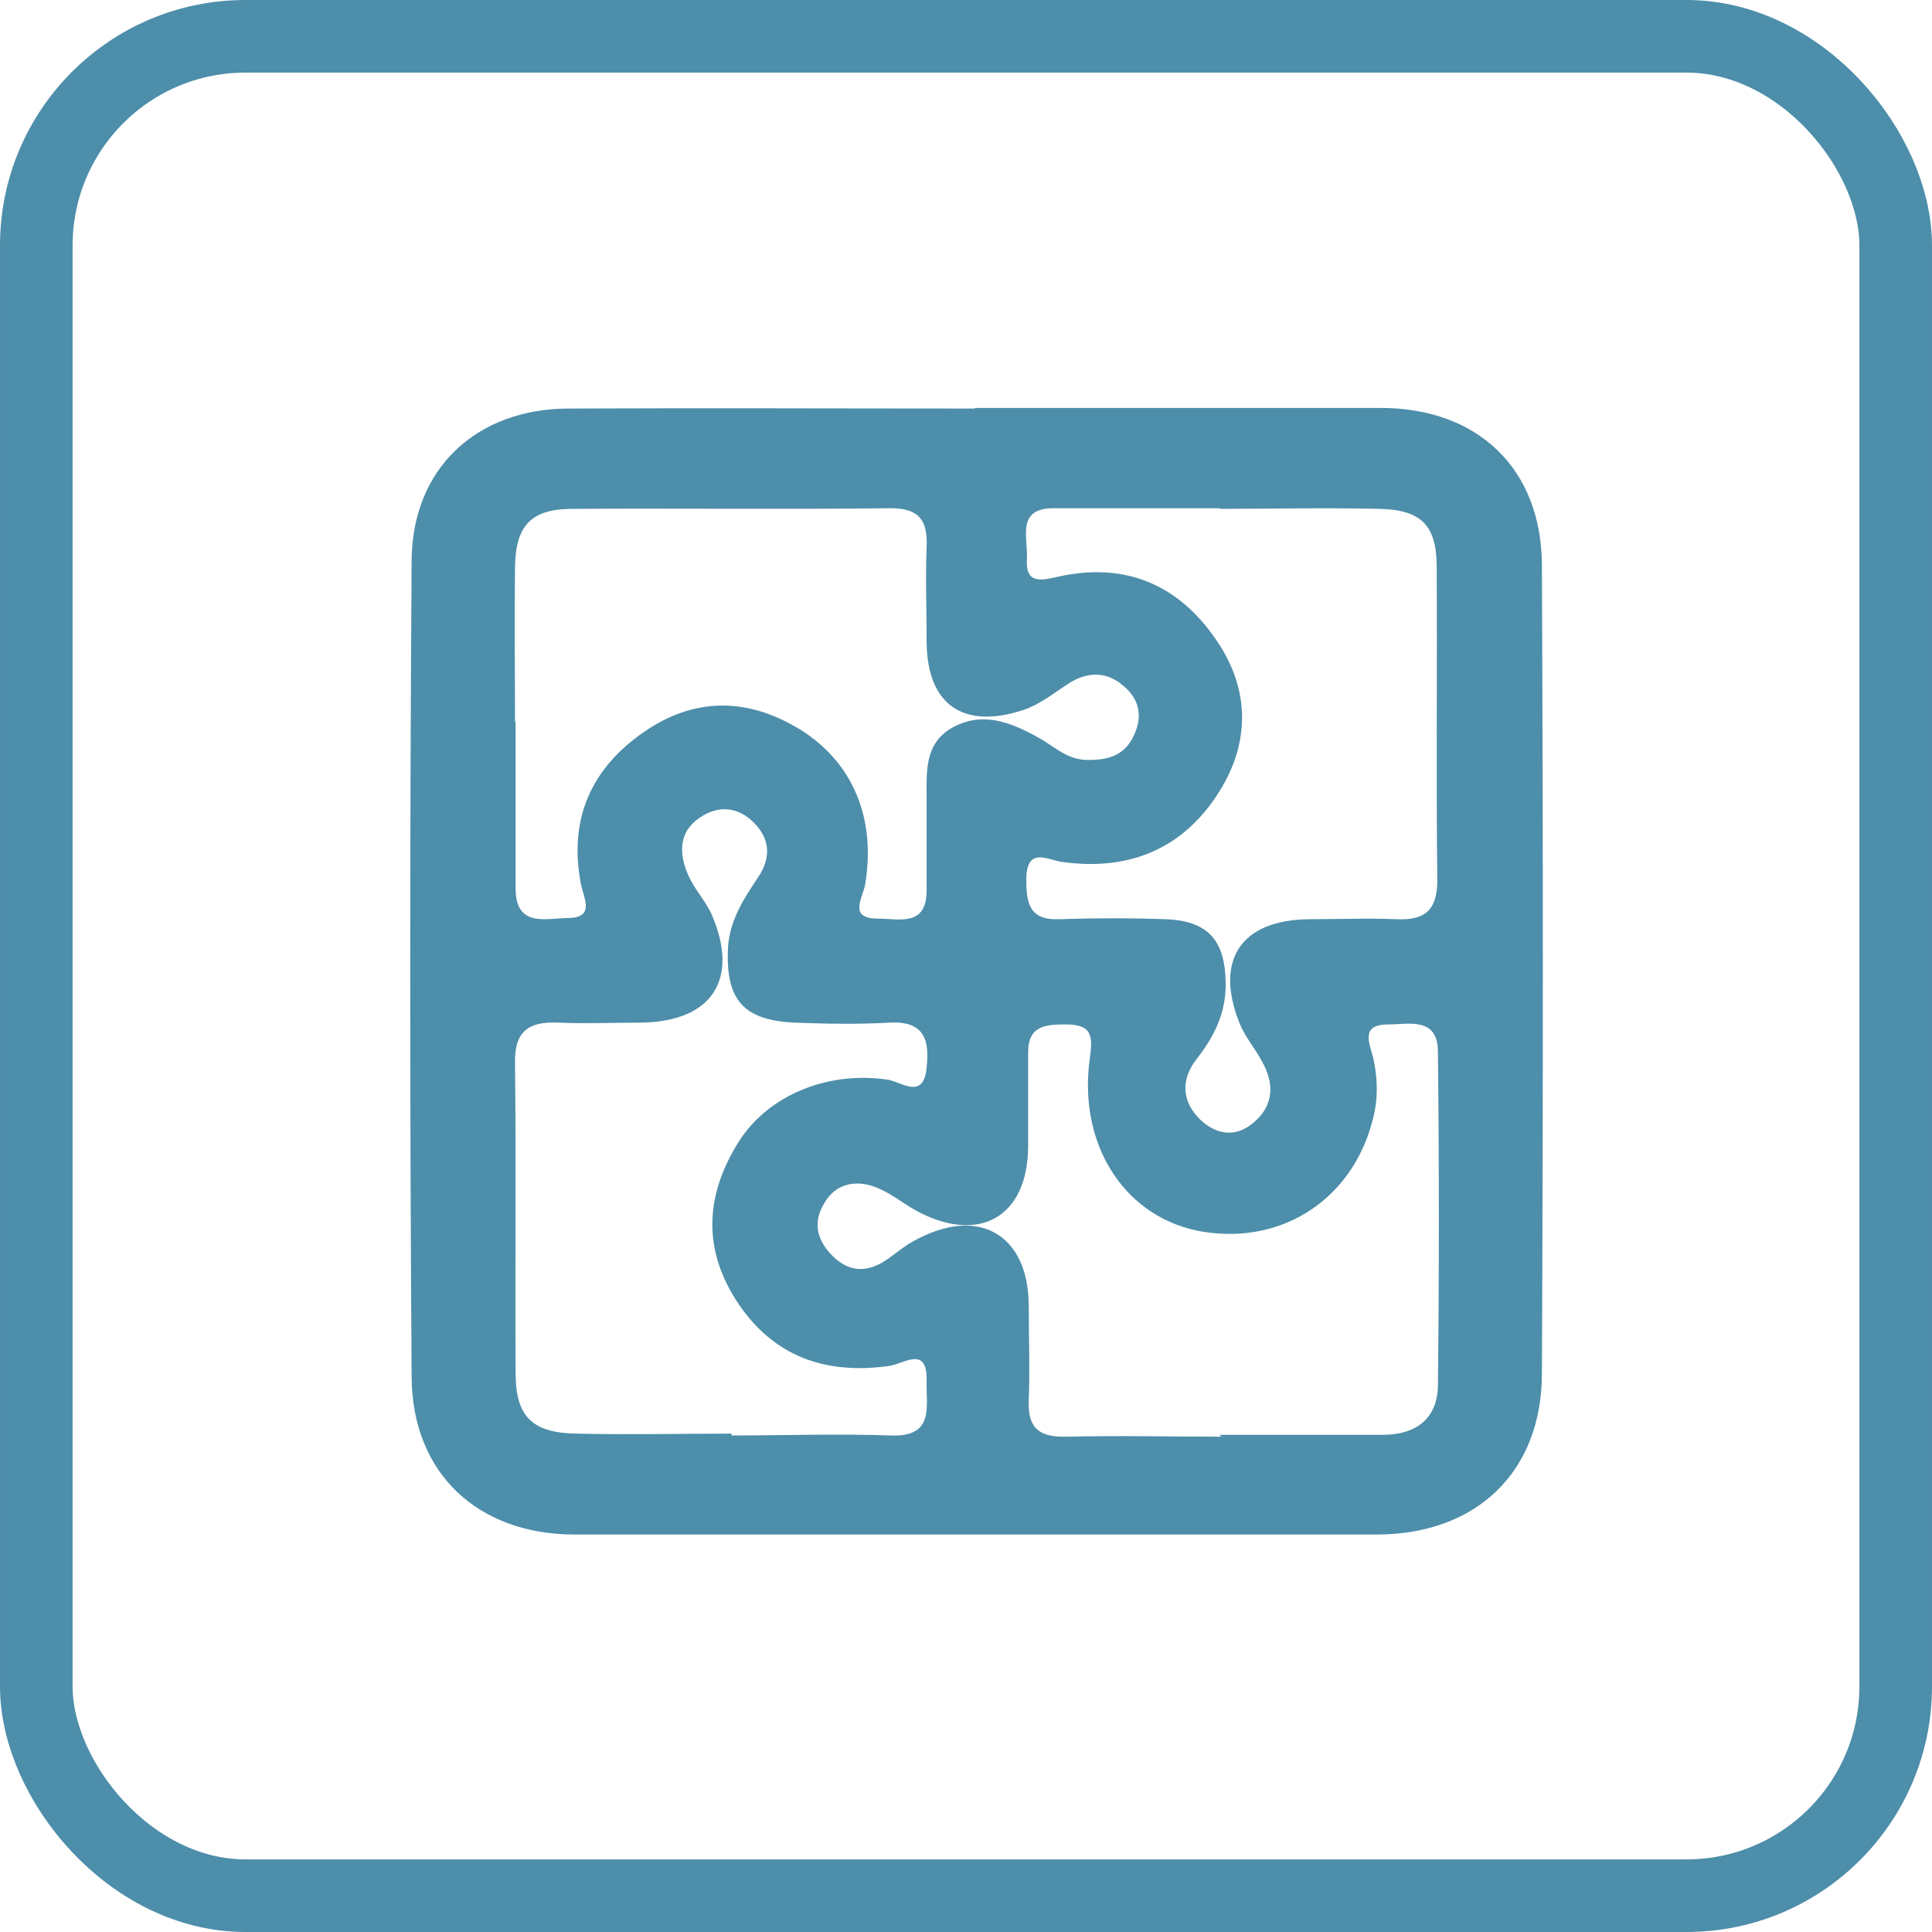
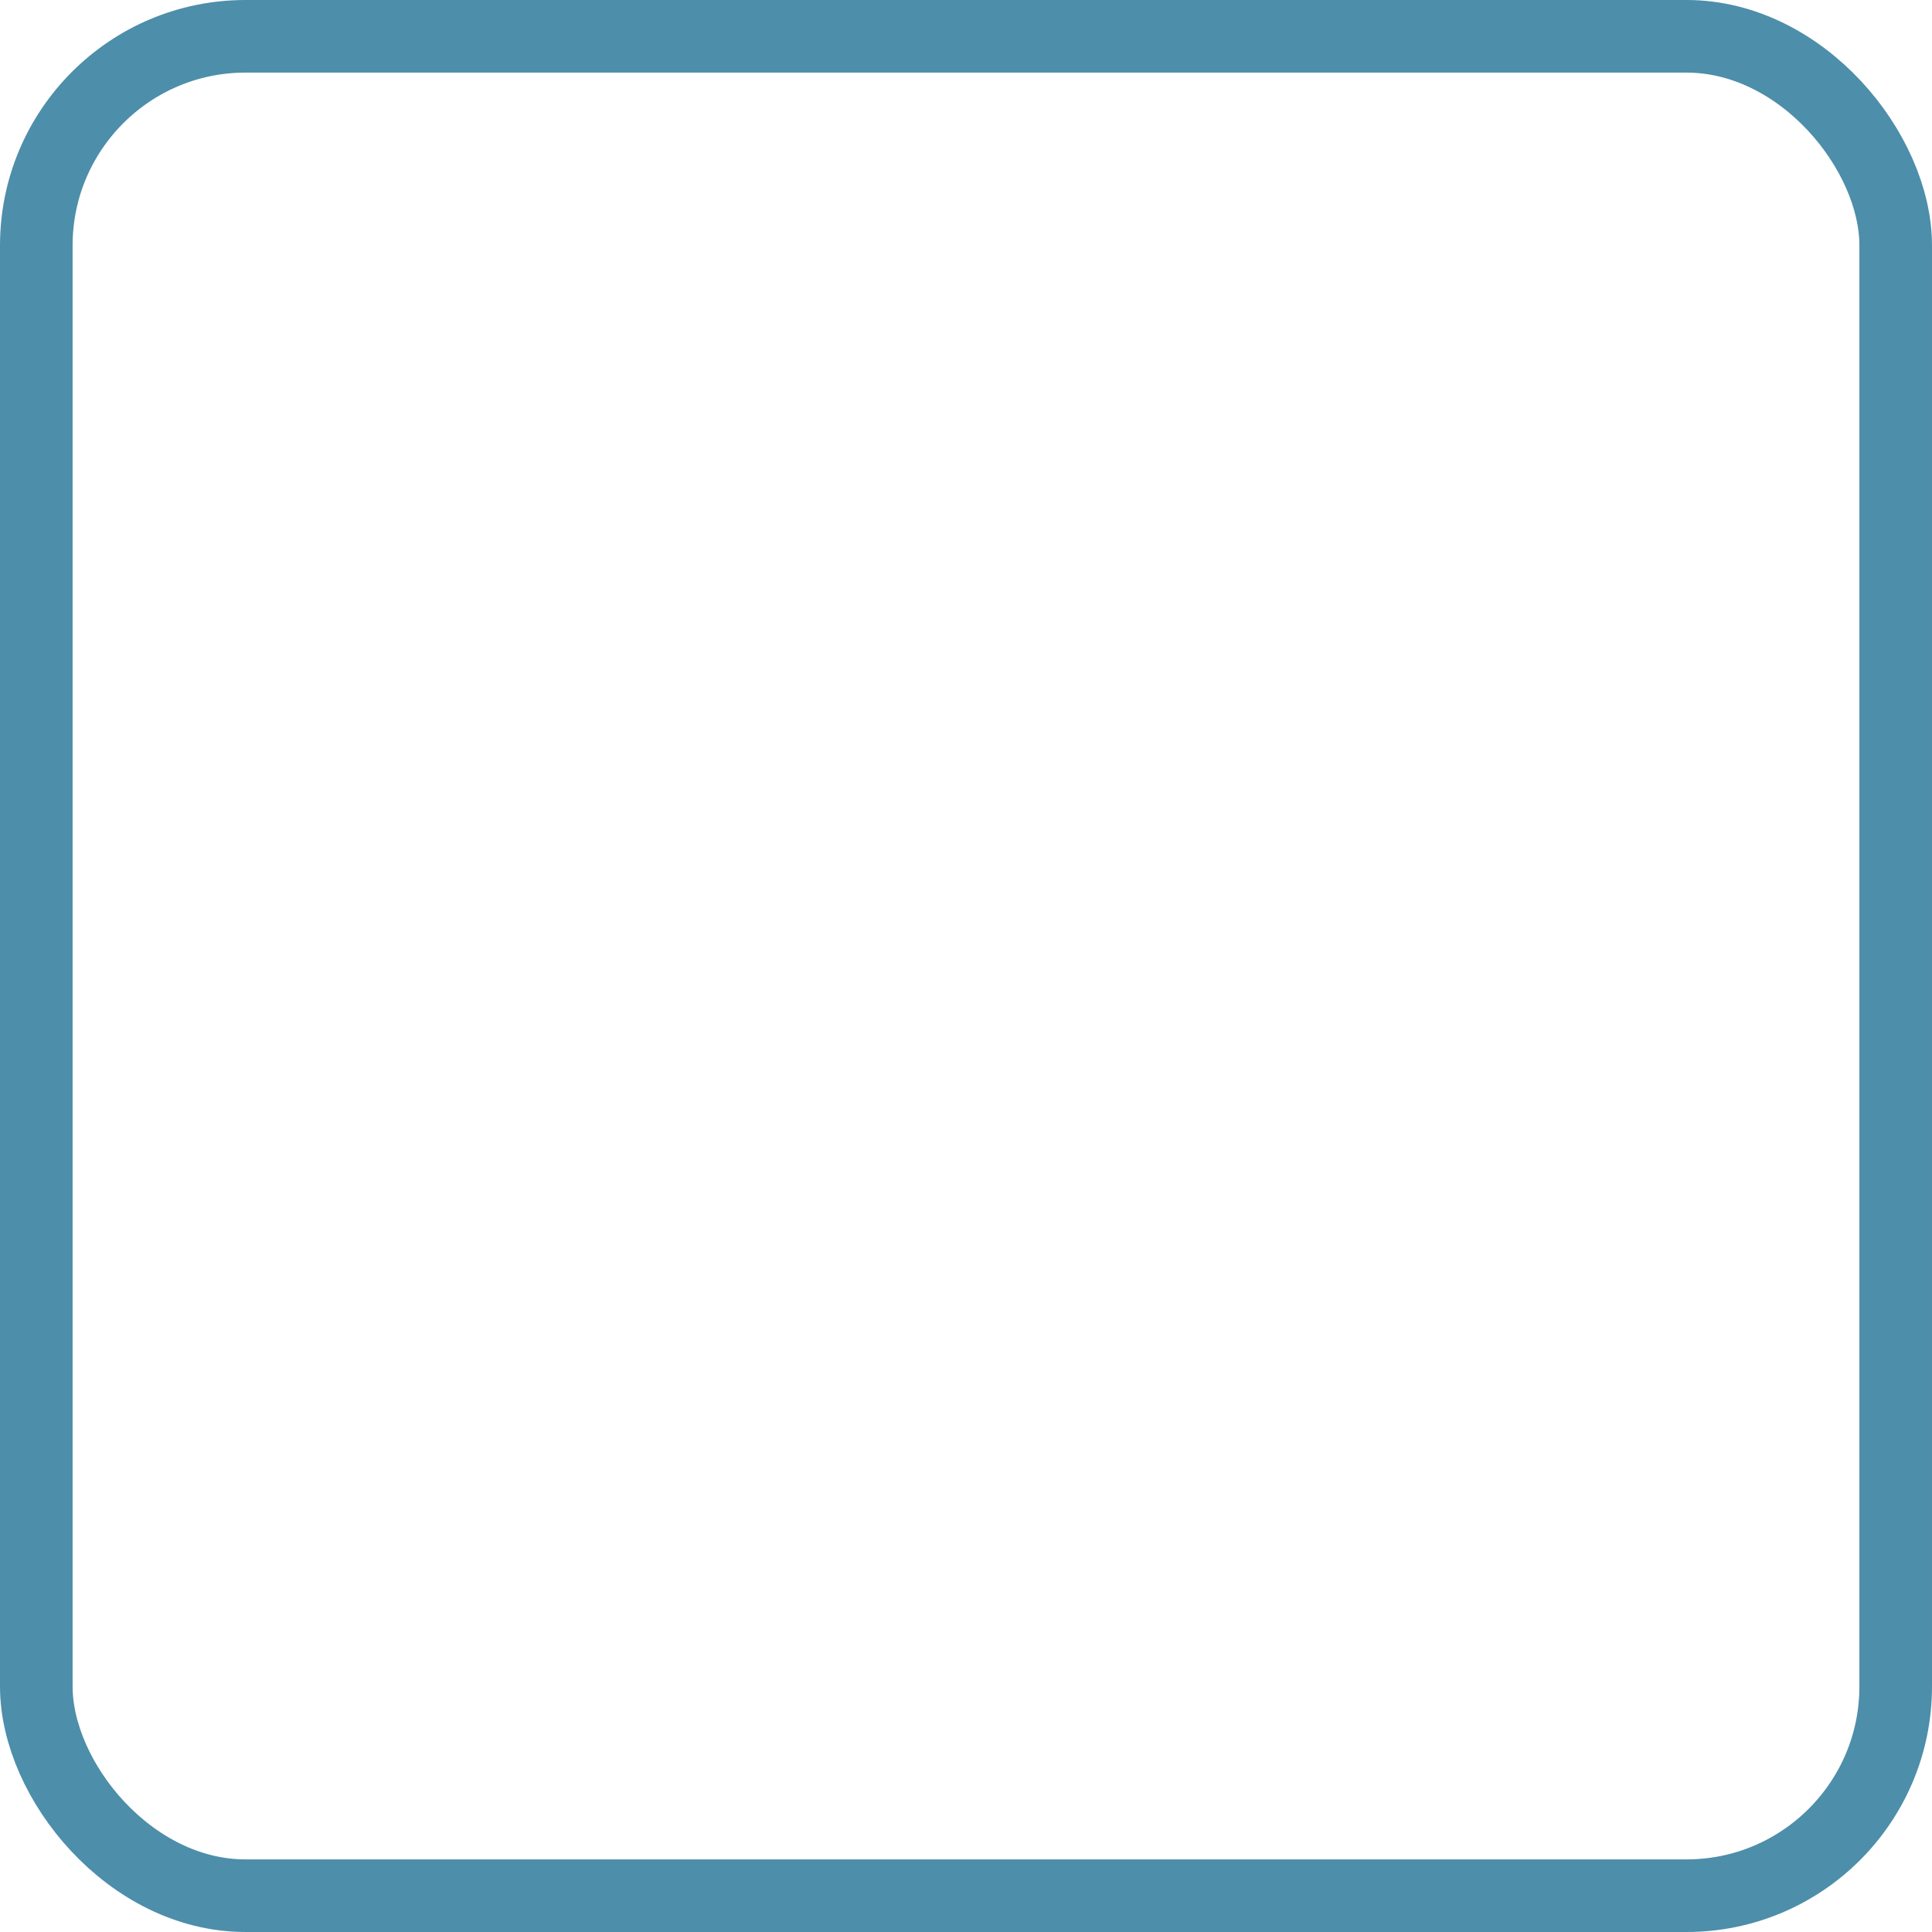
<svg xmlns="http://www.w3.org/2000/svg" id="Layer_2" data-name="Layer 2" viewBox="0 0 31.4 31.4">
  <defs>
    <style>
      .cls-1 {
        fill: #4d8eaa;
      }

      .cls-2 {
        fill: none;
        stroke: #4d8eaa;
        stroke-miterlimit: 10;
        stroke-width: 1.18px;
      }
    </style>
  </defs>
  <g id="Layer_1-2" data-name="Layer 1">
    <g>
      <rect class="cls-2" x=".59" y=".59" width="30.22" height="30.22" rx="3.4" ry="3.4" />
-       <path class="cls-1" d="M15.85,6.63c2.2,0,4.4,0,6.59,0,1.58,0,2.62,.99,2.62,2.57,.02,4.37,.02,8.75,0,13.12,0,1.61-1.07,2.61-2.66,2.62-4.35,0-8.7,0-13.06,0-1.57,0-2.64-.99-2.65-2.56-.03-4.42-.03-8.83,0-13.25,0-1.51,1.05-2.49,2.56-2.49,2.2-.01,4.39,0,6.59,0Zm3.97,16.69h0c.88,0,1.76,0,2.65,0,.53,0,.89-.25,.9-.8,.02-1.81,.02-3.62,0-5.42,0-.58-.47-.45-.81-.45-.46,0-.3,.31-.24,.55,.07,.32,.08,.64,0,.96-.31,1.3-1.45,2.07-2.76,1.86-1.25-.2-2.04-1.38-1.85-2.8,.04-.32,.08-.56-.35-.57-.35,0-.66,0-.65,.48,0,.49,0,.99,0,1.49,0,1.17-.81,1.62-1.85,1.04-.22-.13-.43-.3-.67-.38-.3-.1-.61-.04-.79,.27-.18,.29-.14,.57,.1,.83,.26,.28,.55,.32,.87,.12,.16-.1,.31-.24,.48-.33,1.04-.58,1.86-.12,1.87,1.04,0,.52,.02,1.03,0,1.55-.02,.46,.18,.6,.61,.59,.84-.02,1.68,0,2.52,0ZM8.38,11.73h0c0,.9,0,1.81,0,2.71,0,.63,.48,.49,.84,.48,.47,0,.26-.33,.22-.56-.2-1.05,.17-1.87,1.02-2.46,.82-.57,1.69-.57,2.55-.04,.86,.54,1.23,1.45,1.05,2.52-.04,.22-.28,.55,.21,.55,.34,0,.79,.14,.79-.46,0-.5,0-.99,0-1.49,0-.43-.04-.89,.41-1.15,.5-.28,.96-.09,1.41,.16,.24,.13,.44,.34,.75,.36,.35,.01,.64-.05,.8-.4,.15-.32,.08-.6-.18-.81-.28-.24-.6-.22-.9-.02-.23,.15-.45,.33-.72,.42-.98,.32-1.56-.09-1.57-1.1,0-.52-.02-1.03,0-1.55,.02-.43-.12-.63-.58-.63-1.72,.02-3.45,0-5.17,.01-.68,0-.93,.27-.94,.95-.01,.84,0,1.68,0,2.52Zm3.51,11.6c.86,0,1.72-.03,2.58,0,.72,.03,.58-.46,.59-.87,.02-.61-.37-.29-.61-.26-1.06,.15-1.92-.17-2.5-1.09-.54-.86-.47-1.72,.06-2.56,.49-.77,1.48-1.15,2.43-1,.22,.04,.57,.33,.62-.2,.05-.45-.04-.76-.6-.73-.52,.03-1.03,.02-1.55,0-.83-.04-1.11-.37-1.08-1.19,.02-.46,.25-.81,.49-1.17,.23-.34,.19-.66-.11-.93-.26-.23-.56-.23-.84-.04-.35,.24-.33,.59-.19,.92,.1,.24,.29,.43,.39,.66,.45,1.05,0,1.73-1.14,1.75-.45,0-.91,.02-1.36,0-.48-.02-.71,.14-.7,.66,.02,1.68,0,3.36,.01,5.04,0,.71,.28,.97,.99,.98,.84,.02,1.68,0,2.52,0Zm7.94-15.07h0c-.9,0-1.81,0-2.71,0-.61,0-.41,.49-.43,.82-.03,.43,.25,.35,.52,.29,1.09-.24,1.96,.14,2.57,1.05,.53,.78,.54,1.64,.04,2.44-.58,.93-1.46,1.3-2.55,1.15-.24-.03-.58-.26-.59,.27,0,.39,.04,.68,.54,.66,.58-.02,1.16-.02,1.74,0,.68,.03,.95,.35,.96,1.03,.01,.48-.18,.87-.47,1.24-.26,.33-.25,.69,.06,.99,.27,.25,.58,.29,.87,.04,.33-.28,.33-.64,.13-.99-.11-.21-.27-.39-.36-.61-.42-1.04,.02-1.69,1.13-1.7,.47,0,.95-.02,1.42,0,.46,.02,.66-.15,.66-.63-.02-1.7,0-3.4-.01-5.1,0-.68-.26-.93-.95-.94-.86-.02-1.72,0-2.58,0Z" />
    </g>
  </g>
</svg>